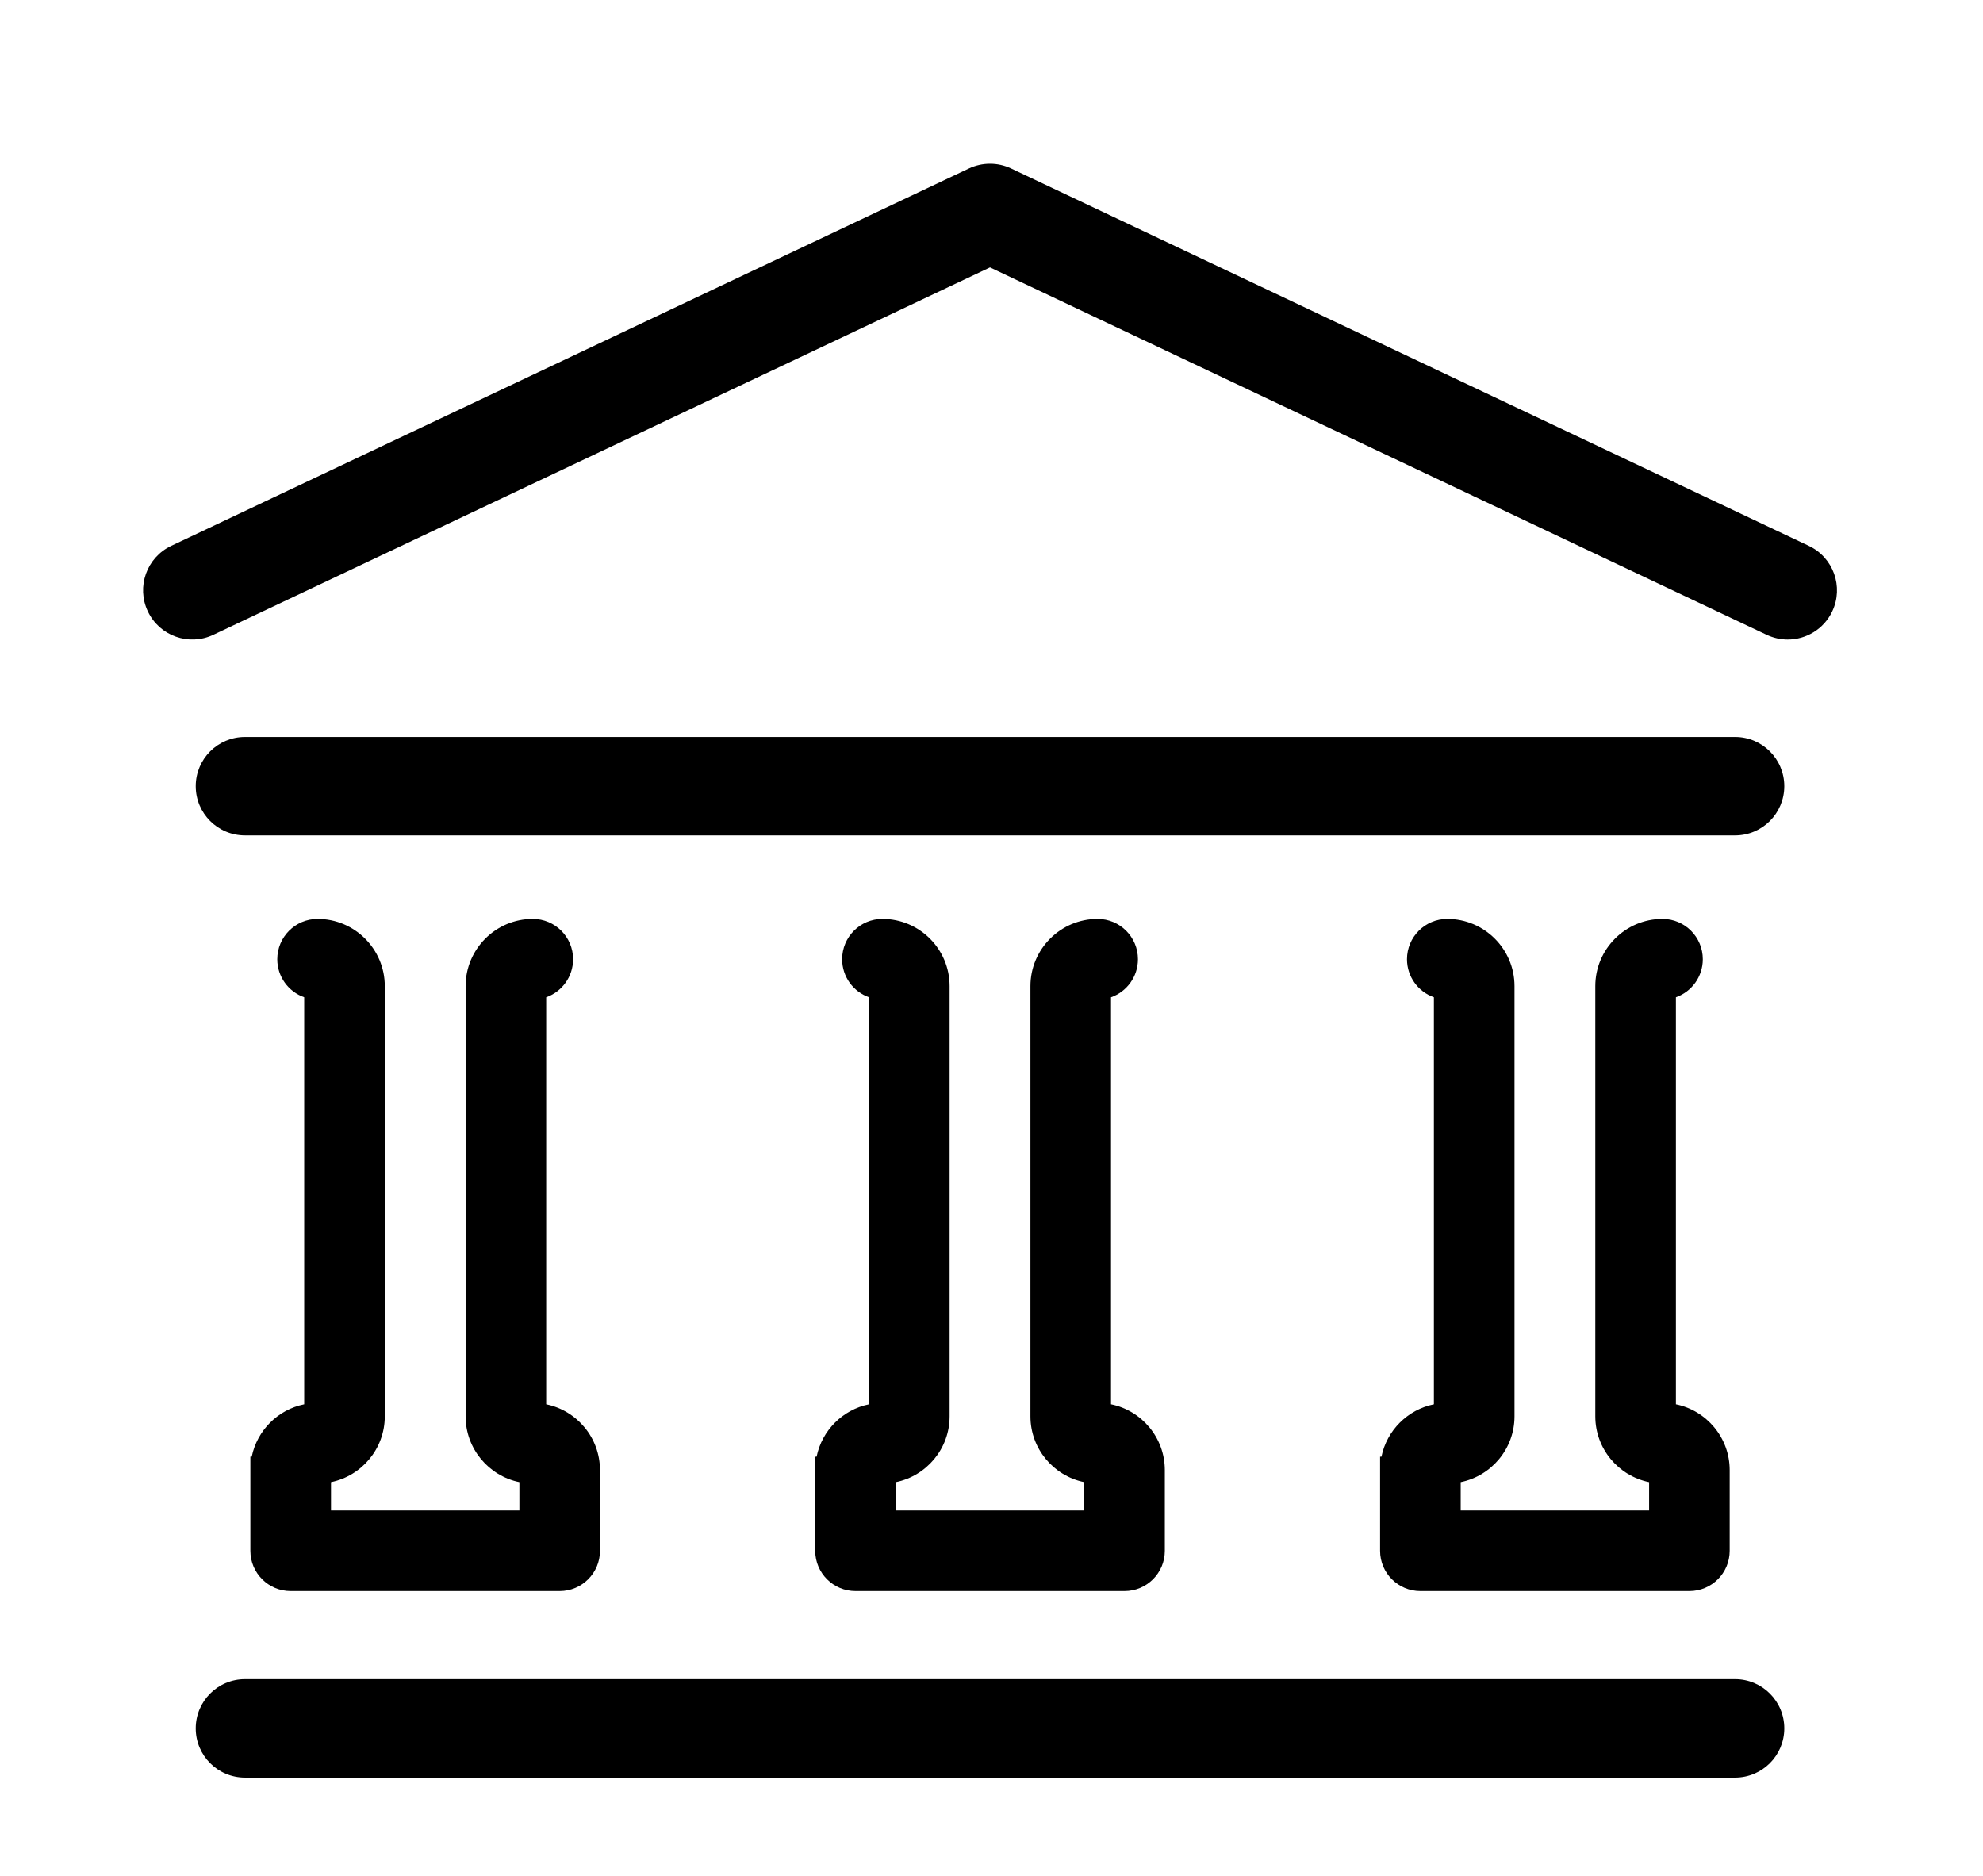
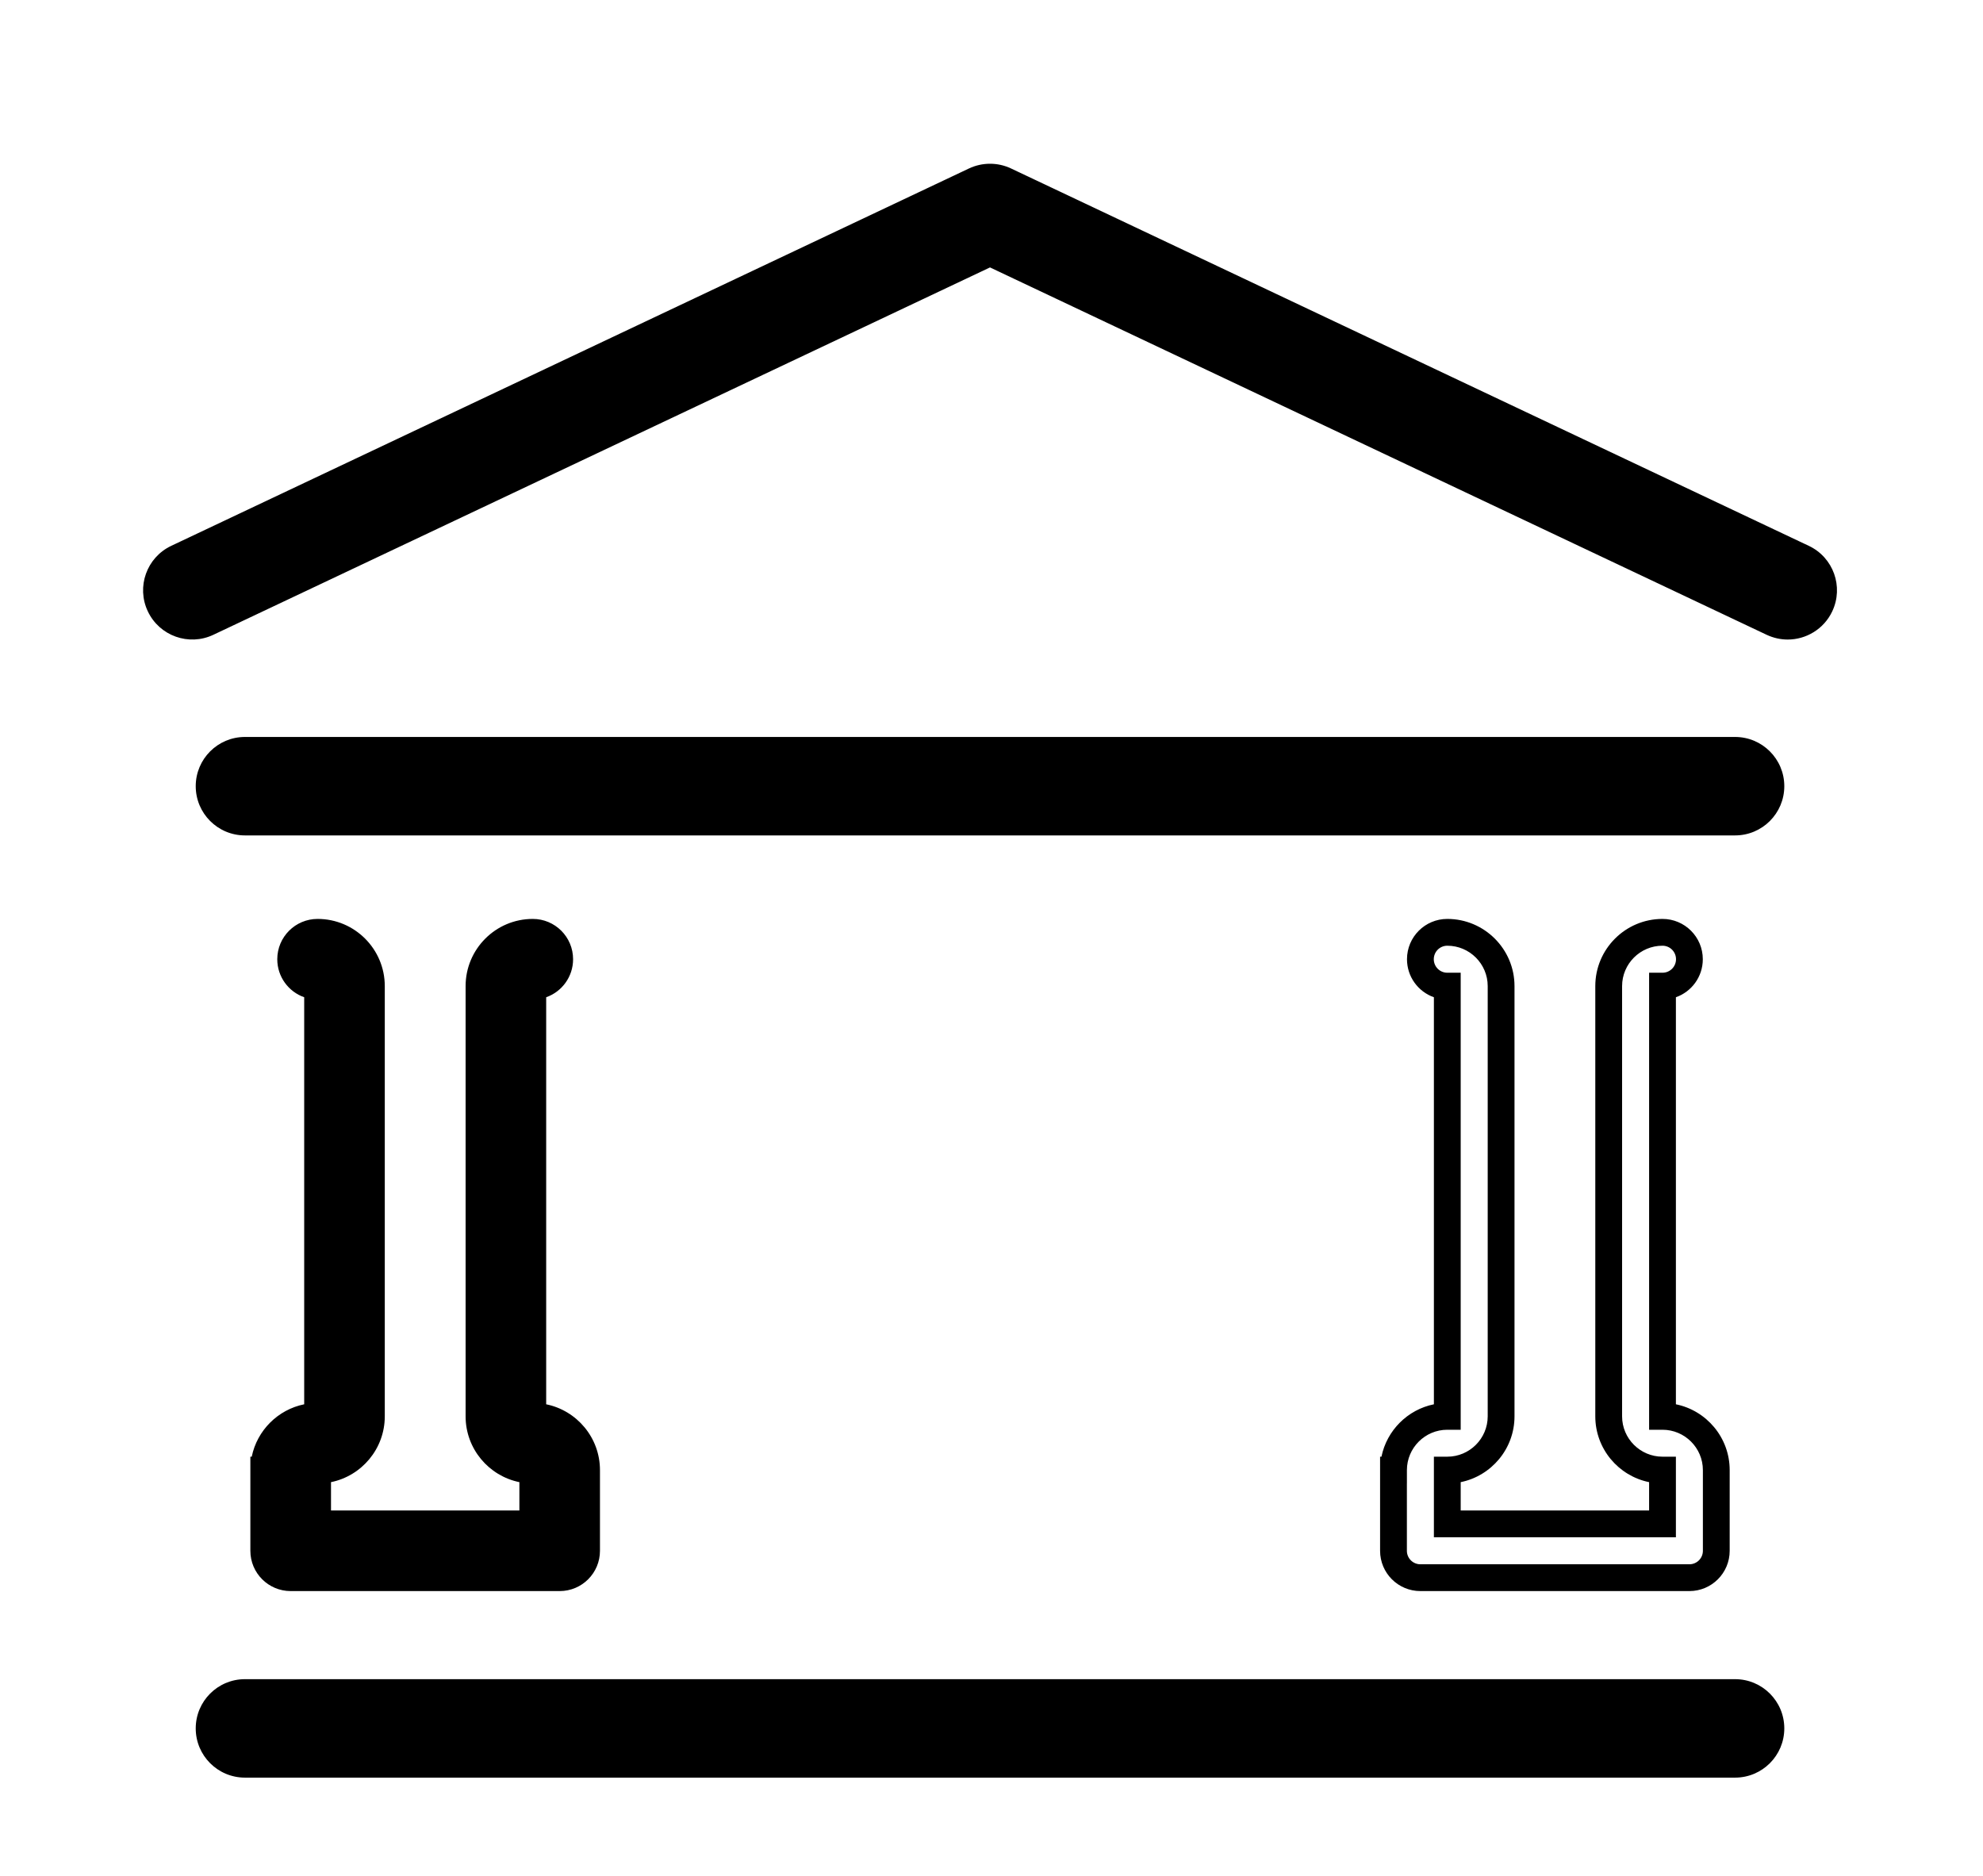
<svg xmlns="http://www.w3.org/2000/svg" width="74" height="70" viewBox="0 0 74 70" fill="none">
  <path d="M9.843 54.858V57.869C9.843 58.423 10.293 58.872 10.847 58.872H20.885C21.44 58.872 21.889 58.423 21.889 57.869V54.858C21.889 53.751 20.988 52.852 19.882 52.852V36.798C20.437 36.798 20.886 36.349 20.886 35.794C20.886 35.239 20.437 34.79 19.882 34.79C18.775 34.79 17.875 35.691 17.875 36.797V52.851C17.875 53.958 18.776 54.857 19.882 54.857V56.864H11.852V54.857C12.959 54.857 13.859 53.956 13.859 52.851V36.797C13.859 35.69 12.958 34.79 11.852 34.79C11.297 34.79 10.847 35.239 10.847 35.794C10.847 36.349 11.297 36.798 11.852 36.798V52.852C10.744 52.852 9.844 53.752 9.844 54.858H9.843Z" fill="black" />
-   <path fill-rule="evenodd" clip-rule="evenodd" d="M10.347 35.794C10.347 34.963 11.021 34.29 11.852 34.29C13.234 34.29 14.359 35.413 14.359 36.797V52.851C14.359 54.062 13.496 55.075 12.352 55.307V56.364H19.382V55.307C18.239 55.075 17.375 54.063 17.375 52.851V36.797C17.375 35.415 18.498 34.29 19.882 34.29C20.713 34.29 21.386 34.963 21.386 35.794C21.386 36.45 20.967 37.007 20.382 37.213V52.402C21.525 52.634 22.389 53.646 22.389 54.858V57.869C22.389 58.7 21.716 59.372 20.885 59.372H10.847C10.017 59.372 9.343 58.7 9.343 57.869V54.358H9.394C9.594 53.377 10.369 52.601 11.352 52.402V37.213C10.767 37.007 10.347 36.45 10.347 35.794ZM10.343 55.358V57.869C10.343 58.147 10.569 58.372 10.847 58.372H20.885C21.164 58.372 21.389 58.147 21.389 57.869V54.858C21.389 54.028 20.712 53.352 19.882 53.352H19.382V36.298H19.882C20.161 36.298 20.386 36.072 20.386 35.794C20.386 35.516 20.161 35.29 19.882 35.29C19.051 35.29 18.375 35.967 18.375 36.797V52.851C18.375 53.681 19.052 54.357 19.882 54.357H20.382V57.364H11.352V54.357H11.852C12.683 54.357 13.359 53.68 13.359 52.851V36.797C13.359 35.966 12.682 35.29 11.852 35.29C11.573 35.29 11.347 35.516 11.347 35.794C11.347 36.072 11.573 36.298 11.852 36.298H12.352V53.352H11.852C11.02 53.352 10.344 54.029 10.344 54.858V55.358H10.343Z" fill="black" />
-   <path d="M30.922 54.858V57.869C30.922 58.423 31.371 58.872 31.926 58.872H41.963C42.518 58.872 42.968 58.423 42.968 57.869V54.858C42.968 53.751 42.066 52.852 40.96 52.852V36.798C41.515 36.798 41.965 36.349 41.965 35.794C41.965 35.239 41.515 34.79 40.96 34.79C39.853 34.79 38.953 35.691 38.953 36.797V52.851C38.953 53.958 39.854 54.857 40.96 54.857V56.864H32.93V54.857C34.037 54.857 34.937 53.956 34.937 52.851V36.797C34.937 35.69 34.036 34.79 32.93 34.79C32.375 34.79 31.926 35.239 31.926 35.794C31.926 36.349 32.375 36.798 32.93 36.798V52.852C31.823 52.852 30.923 53.752 30.923 54.858H30.922Z" fill="black" />
-   <path fill-rule="evenodd" clip-rule="evenodd" d="M31.426 35.794C31.426 34.963 32.099 34.29 32.93 34.29C34.312 34.29 35.437 35.413 35.437 36.797V52.851C35.437 54.062 34.574 55.075 33.43 55.307V56.364H40.46V55.307C39.317 55.075 38.453 54.063 38.453 52.851V36.797C38.453 35.415 39.577 34.29 40.96 34.29C41.791 34.29 42.465 34.963 42.465 35.794C42.465 36.45 42.045 37.007 41.46 37.213V52.402C42.604 52.634 43.468 53.646 43.468 54.858V57.869C43.468 58.7 42.794 59.372 41.963 59.372H31.926C31.095 59.372 30.422 58.7 30.422 57.869V54.358H30.473C30.672 53.377 31.447 52.601 32.43 52.402V37.213C31.845 37.007 31.426 36.45 31.426 35.794ZM31.422 55.358V57.869C31.422 58.147 31.647 58.372 31.926 58.372H41.963C42.242 58.372 42.468 58.147 42.468 57.869V54.858C42.468 54.028 41.791 53.352 40.96 53.352H40.46V36.298H40.96C41.239 36.298 41.465 36.072 41.465 35.794C41.465 35.516 41.239 35.29 40.96 35.29C40.129 35.29 39.453 35.967 39.453 36.797V52.851C39.453 53.681 40.13 54.357 40.96 54.357H41.46V57.364H32.43V54.357H32.93C33.761 54.357 34.437 53.68 34.437 52.851V36.797C34.437 35.966 33.76 35.29 32.93 35.29C32.651 35.29 32.426 35.516 32.426 35.794C32.426 36.072 32.651 36.298 32.93 36.298H33.43V53.352H32.93C32.099 53.352 31.423 54.029 31.423 54.858V55.358H31.422Z" fill="black" />
-   <path d="M52.001 54.858V57.869C52.001 58.423 52.45 58.872 53.005 58.872H63.043C63.598 58.872 64.047 58.423 64.047 57.869V54.858C64.047 53.751 63.146 52.852 62.04 52.852V36.798C62.594 36.798 63.044 36.349 63.044 35.794C63.044 35.239 62.594 34.79 62.04 34.79C60.932 34.79 60.032 35.691 60.032 36.797V52.851C60.032 53.958 60.933 54.857 62.04 54.857V56.864H54.009V54.857C55.117 54.857 56.017 53.956 56.017 52.851V36.797C56.017 35.69 55.115 34.79 54.009 34.79C53.454 34.79 53.005 35.239 53.005 35.794C53.005 36.349 53.454 36.798 54.009 36.798V52.852C52.902 52.852 52.002 53.752 52.002 54.858H52.001Z" fill="black" />
+   <path fill-rule="evenodd" clip-rule="evenodd" d="M10.347 35.794C10.347 34.963 11.021 34.29 11.852 34.29C13.234 34.29 14.359 35.413 14.359 36.797V52.851C14.359 54.062 13.496 55.075 12.352 55.307V56.364H19.382V55.307C18.239 55.075 17.375 54.063 17.375 52.851V36.797C17.375 35.415 18.498 34.29 19.882 34.29C20.713 34.29 21.386 34.963 21.386 35.794C21.386 36.45 20.967 37.007 20.382 37.213V52.402C21.525 52.634 22.389 53.646 22.389 54.858V57.869C22.389 58.7 21.716 59.372 20.885 59.372H10.847C10.017 59.372 9.343 58.7 9.343 57.869V54.358H9.394C9.594 53.377 10.369 52.601 11.352 52.402V37.213C10.767 37.007 10.347 36.45 10.347 35.794ZM10.343 55.358V57.869C10.343 58.147 10.569 58.372 10.847 58.372H20.885C21.164 58.372 21.389 58.147 21.389 57.869V54.858C21.389 54.028 20.712 53.352 19.882 53.352H19.382V36.298H19.882C20.161 36.298 20.386 36.072 20.386 35.794C20.386 35.516 20.161 35.29 19.882 35.29C19.051 35.29 18.375 35.967 18.375 36.797V52.851C18.375 53.681 19.052 54.357 19.882 54.357H20.382V57.364H11.352V54.357H11.852C12.683 54.357 13.359 53.68 13.359 52.851V36.797C11.573 35.29 11.347 35.516 11.347 35.794C11.347 36.072 11.573 36.298 11.852 36.298H12.352V53.352H11.852C11.02 53.352 10.344 54.029 10.344 54.858V55.358H10.343Z" fill="black" />
  <path fill-rule="evenodd" clip-rule="evenodd" d="M52.505 35.794C52.505 34.963 53.178 34.29 54.009 34.29C55.391 34.29 56.517 35.413 56.517 36.797V52.851C56.517 54.062 55.654 55.075 54.509 55.307V56.364H61.54V55.307C60.396 55.075 59.532 54.063 59.532 52.851V36.797C59.532 35.415 60.656 34.29 62.04 34.29C62.87 34.29 63.544 34.963 63.544 35.794C63.544 36.45 63.125 37.007 62.54 37.213V52.402C63.683 52.634 64.547 53.646 64.547 54.858V57.869C64.547 58.7 63.873 59.372 63.043 59.372H53.005C52.174 59.372 51.501 58.7 51.501 57.869V54.358H51.552C51.752 53.377 52.527 52.601 53.509 52.402V37.213C52.924 37.007 52.505 36.45 52.505 35.794ZM52.501 55.358V57.869C52.501 58.147 52.726 58.372 53.005 58.372H63.043C63.322 58.372 63.547 58.147 63.547 57.869V54.858C63.547 54.028 62.87 53.352 62.04 53.352H61.54V36.298H62.04C62.319 36.298 62.544 36.072 62.544 35.794C62.544 35.516 62.319 35.29 62.04 35.29C61.208 35.29 60.532 35.967 60.532 36.797V52.851C60.532 53.681 61.209 54.357 62.04 54.357H62.54V57.364H53.509V54.357H54.009C54.841 54.357 55.517 53.68 55.517 52.851V36.797C55.517 35.966 54.84 35.29 54.009 35.29C53.73 35.29 53.505 35.516 53.505 35.794C53.505 36.072 53.73 36.298 54.009 36.298H54.509V53.352H54.009C53.178 53.352 52.502 54.029 52.502 54.858V55.358H52.501Z" fill="black" />
  <path fill-rule="evenodd" clip-rule="evenodd" d="M9.141 62.659C8.126 62.659 7.304 63.48 7.304 64.496C7.304 65.511 8.126 66.333 9.141 66.333H64.748C65.762 66.333 66.585 65.511 66.585 64.496C66.585 63.48 65.762 62.659 64.748 62.659H9.141Z" fill="black" />
  <path fill-rule="evenodd" clip-rule="evenodd" d="M9.141 27.5C8.126 27.5 7.304 28.322 7.304 29.337C7.304 30.352 8.126 31.174 9.141 31.174H64.748C65.762 31.174 66.585 30.352 66.585 29.337C66.585 28.322 65.762 27.5 64.748 27.5H9.141Z" fill="black" />
  <path fill-rule="evenodd" clip-rule="evenodd" d="M37.729 6.286C37.233 6.052 36.657 6.052 36.16 6.286L6.391 20.368C5.473 20.802 5.082 21.898 5.517 22.814C5.95 23.729 7.046 24.122 7.963 23.687L36.944 9.979L65.927 23.688L65.929 23.689C66.177 23.805 66.444 23.865 66.712 23.865C67.398 23.865 68.059 23.478 68.374 22.814L68.374 22.813C68.808 21.896 68.417 20.802 67.499 20.368L67.33 20.288H67.329L37.73 6.287L37.729 6.286Z" fill="black" />
</svg>